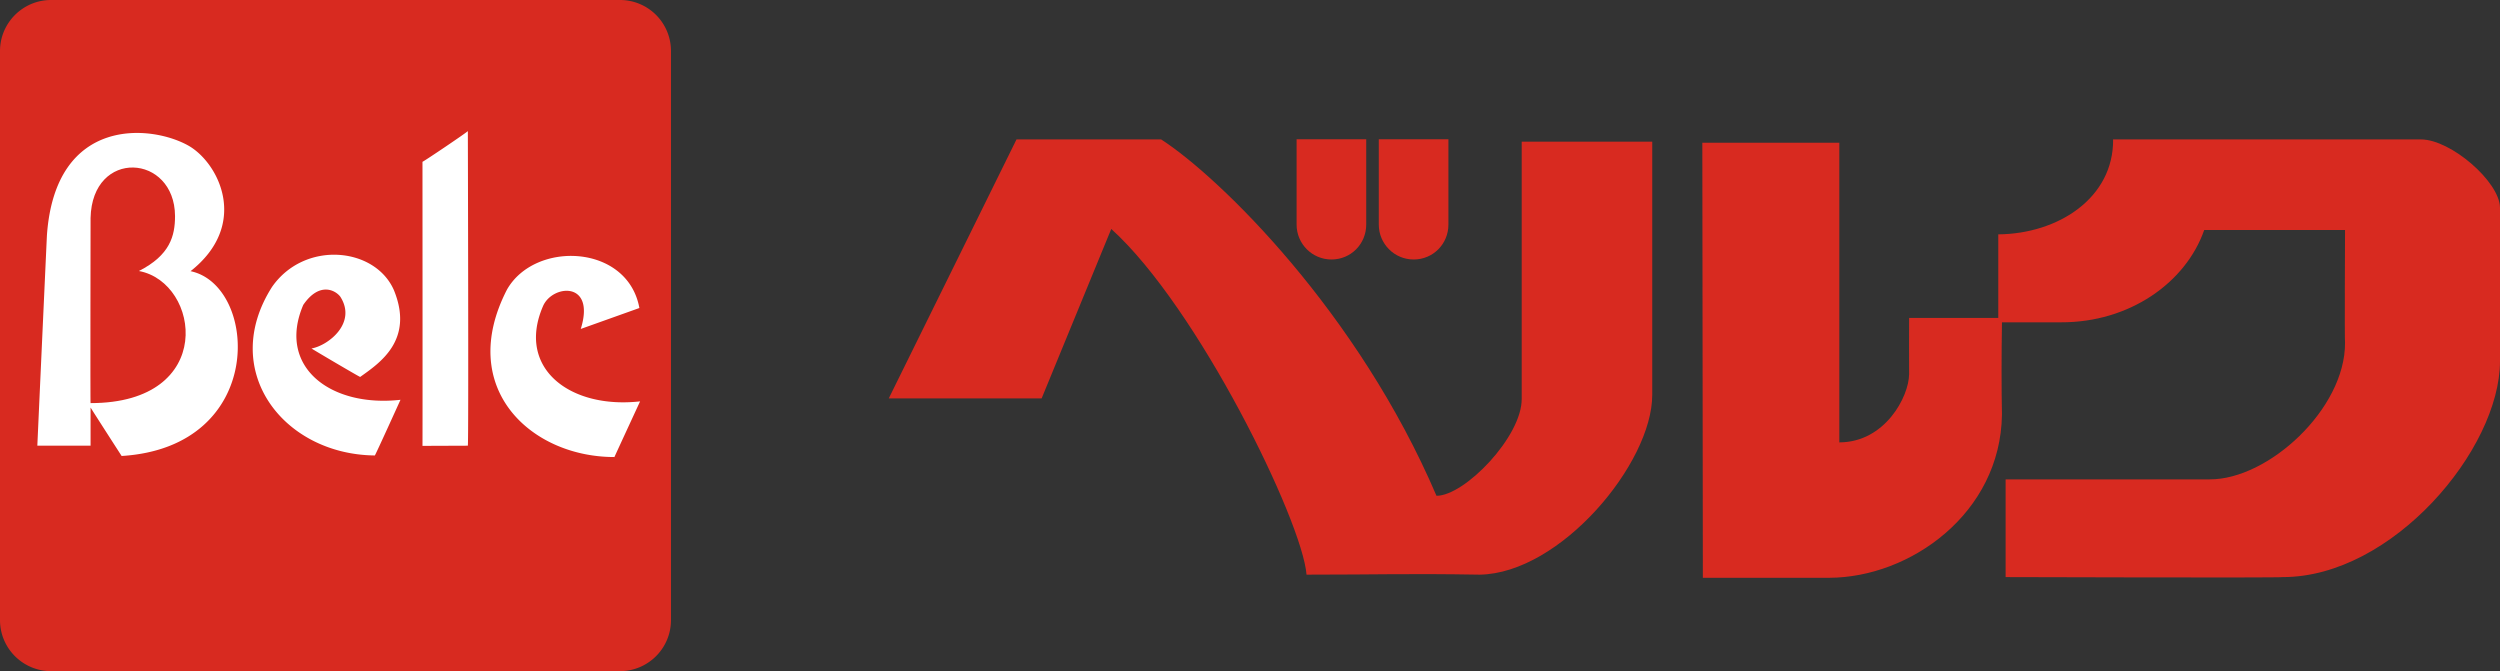
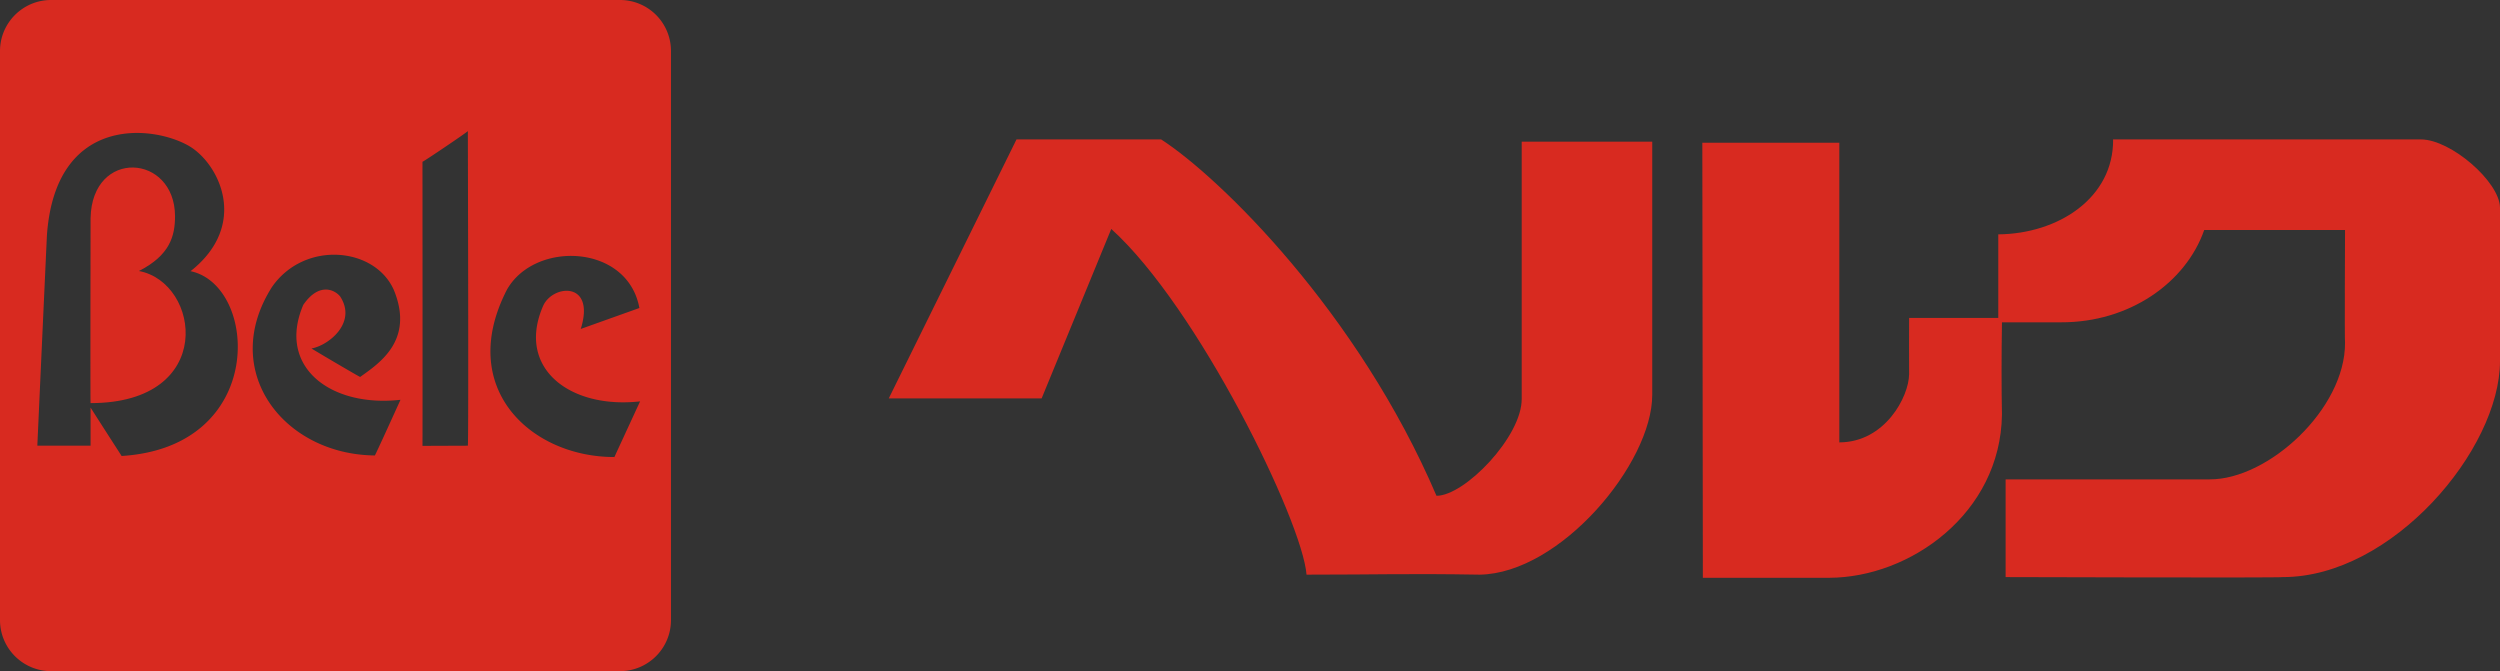
<svg xmlns="http://www.w3.org/2000/svg" id="_レイヤー_2" data-name="レイヤー 2" viewBox="0 0 143.26 38.45">
  <rect x="0" y="0" width="143.26" height="38.45" fill="#333333" stroke="none" />
  <defs>
    <style>.cls-2{fill:#d82a20}</style>
  </defs>
  <g id="_ベルクマーク" data-name="ベルクマーク">
-     <path fill="#fff" d="M1.2 5.43h36.6v23.43H1.2z" />
    <path class="cls-2" d="M35.52 0H2.93C1.31 0 0 1.31 0 2.93v32.6c0 1.62 1.31 2.93 2.93 2.93h32.59c1.62 0 2.93-1.31 2.93-2.93V2.93A2.921 2.921 0 0035.52 0M6.97 26.13s-1.78-2.76-1.78-2.78v2.19H2.14c0-.06.54-11.91.55-12.07.49-6.87 6.03-6.33 8.15-5.1 1.74 1.03 3.44 4.52.08 7.17 3.88.81 4.41 10.07-3.95 10.59m14.51-.03c-5.24-.05-8.95-4.86-5.89-9.66 1.86-2.67 5.89-2.29 6.98.18 1.19 2.9-.86 4.21-1.93 4.98-.03.01-2.69-1.56-2.79-1.63.96-.17 2.62-1.46 1.65-2.97-.28-.37-1.2-.87-2.12.47-1.52 3.54 1.55 5.89 5.57 5.44 0 0-1.45 3.2-1.47 3.19m5.33-.56l-2.6.01c.01-.31 0-16.28 0-16.28.01.03 2.59-1.71 2.6-1.76 0 0 .05 17.87 0 18.02m8.39.66c-4.79 0-9.05-3.96-6.15-9.59 1.6-2.83 6.92-2.62 7.59 1.05l-3.36 1.2c.87-2.78-1.65-2.55-2.17-1.29-1.52 3.54 1.55 5.89 5.57 5.44 0 0-1.48 3.2-1.47 3.19" />
    <path class="cls-2" d="M7.96 15.53c3.52.65 4.47 7.57-2.77 7.57-.02.05 0-10.59 0-10.61.09-3.99 4.82-3.68 4.84-.11 0 1.13-.28 2.24-2.07 3.15m74.35 12.88c1.61.02 4.92-3.4 4.89-5.57V8.12h7.48v14.51c0 3.92-5.26 10.23-9.89 10.3-4.2-.07-5.76 0-9.92 0-.24-3.07-6.23-15.33-11.19-19.81l-3.99 9.71h-8.76l7.32-14.84h8.29c3.37 2.18 11.29 9.92 15.78 20.43m23.09-3.07c2.61-.01 3.98-2.62 3.99-3.91-.01 0 0-3.22 0-3.22h5.11v-4.79c3.44-.03 6.61-2.09 6.58-5.44h17.65c1.71.01 4.49 2.42 4.52 3.9v8.8c0 5.08-6.19 12.39-12.45 12.38-.01.05-15.88 0-15.88 0v-5.6h11.69c3.35.02 7.78-4.03 7.76-7.83-.03 0 0-6.46 0-6.46h-8.07c-1.06 3.03-4.29 5.3-8.2 5.29h-3.39c-.03 1.9-.03 3.84 0 5.29-.08 5.66-5.26 9.34-9.91 9.35h-7.23l-.03-24.93h7.85v17.19z" />
-     <path class="cls-2" d="M78.29 12.87c0 1.11-.88 2-1.99 2s-2-.9-2-2V7.98h3.99v4.89zm4.71 0c0 1.11-.88 2-1.99 2s-2-.9-2-2V7.98H83v4.89z" />
    <path fill="none" d="M0 0h143.26v38.45H0z" />
  </g>
</svg>